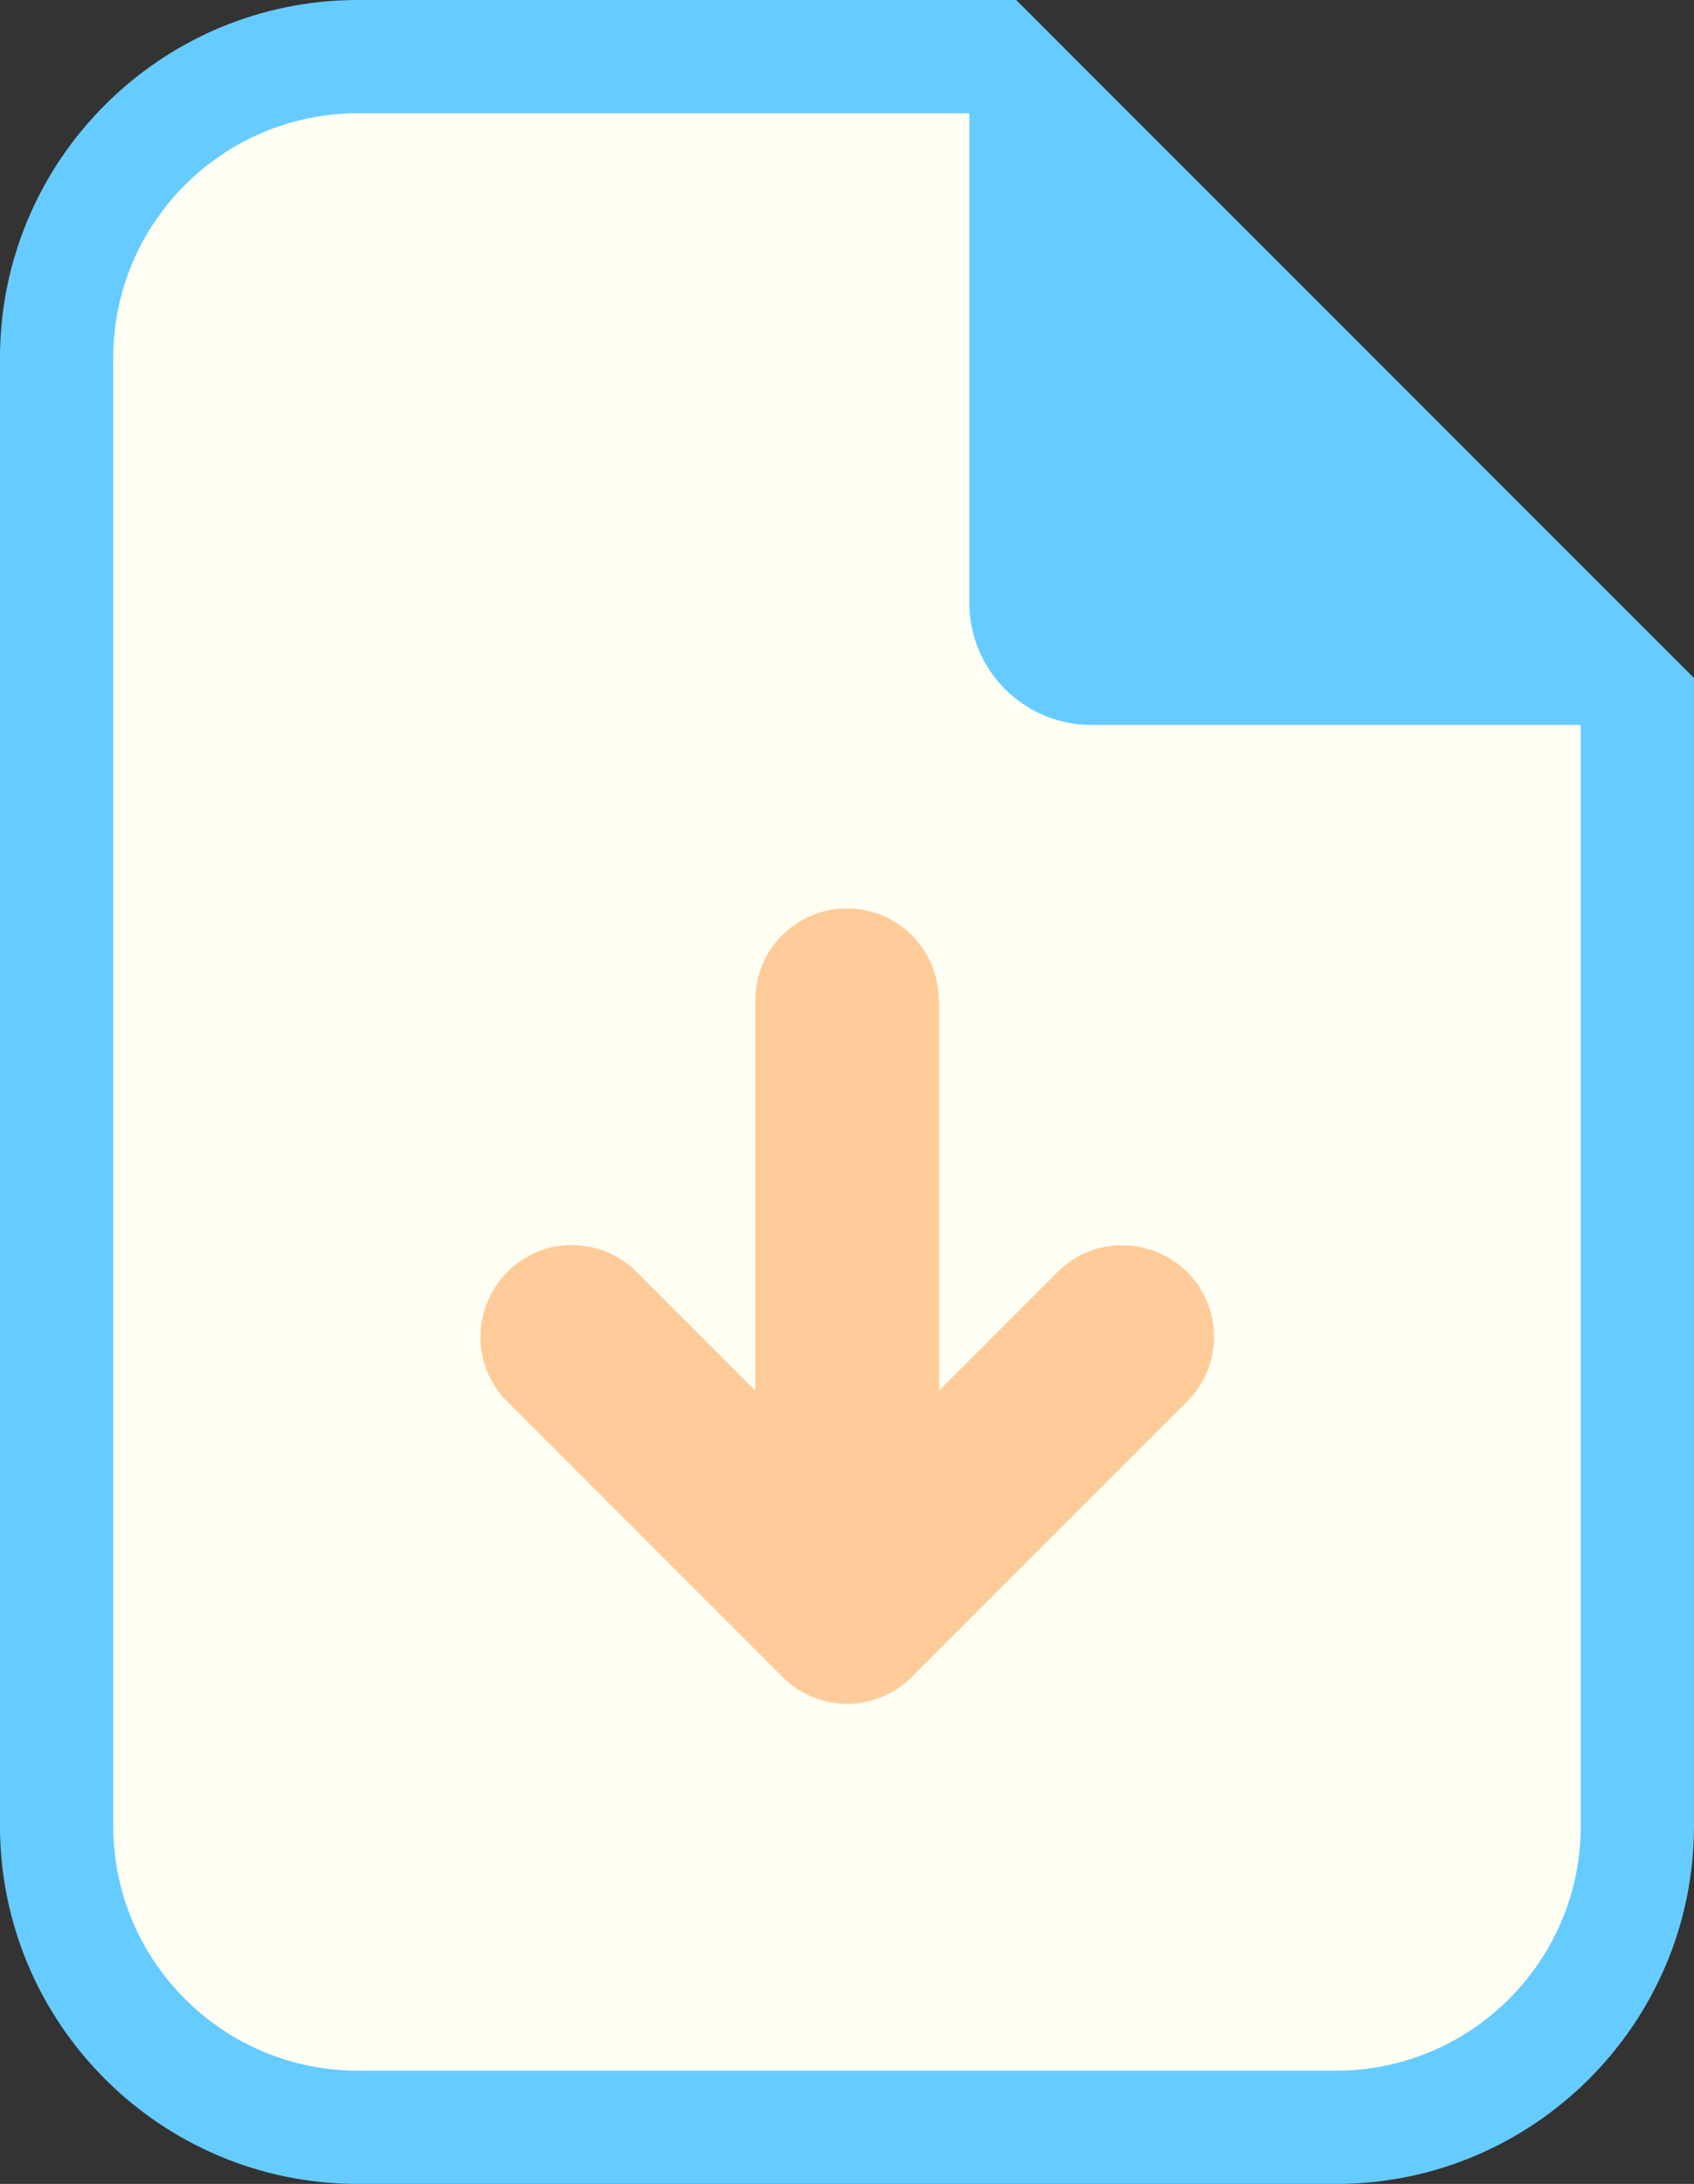
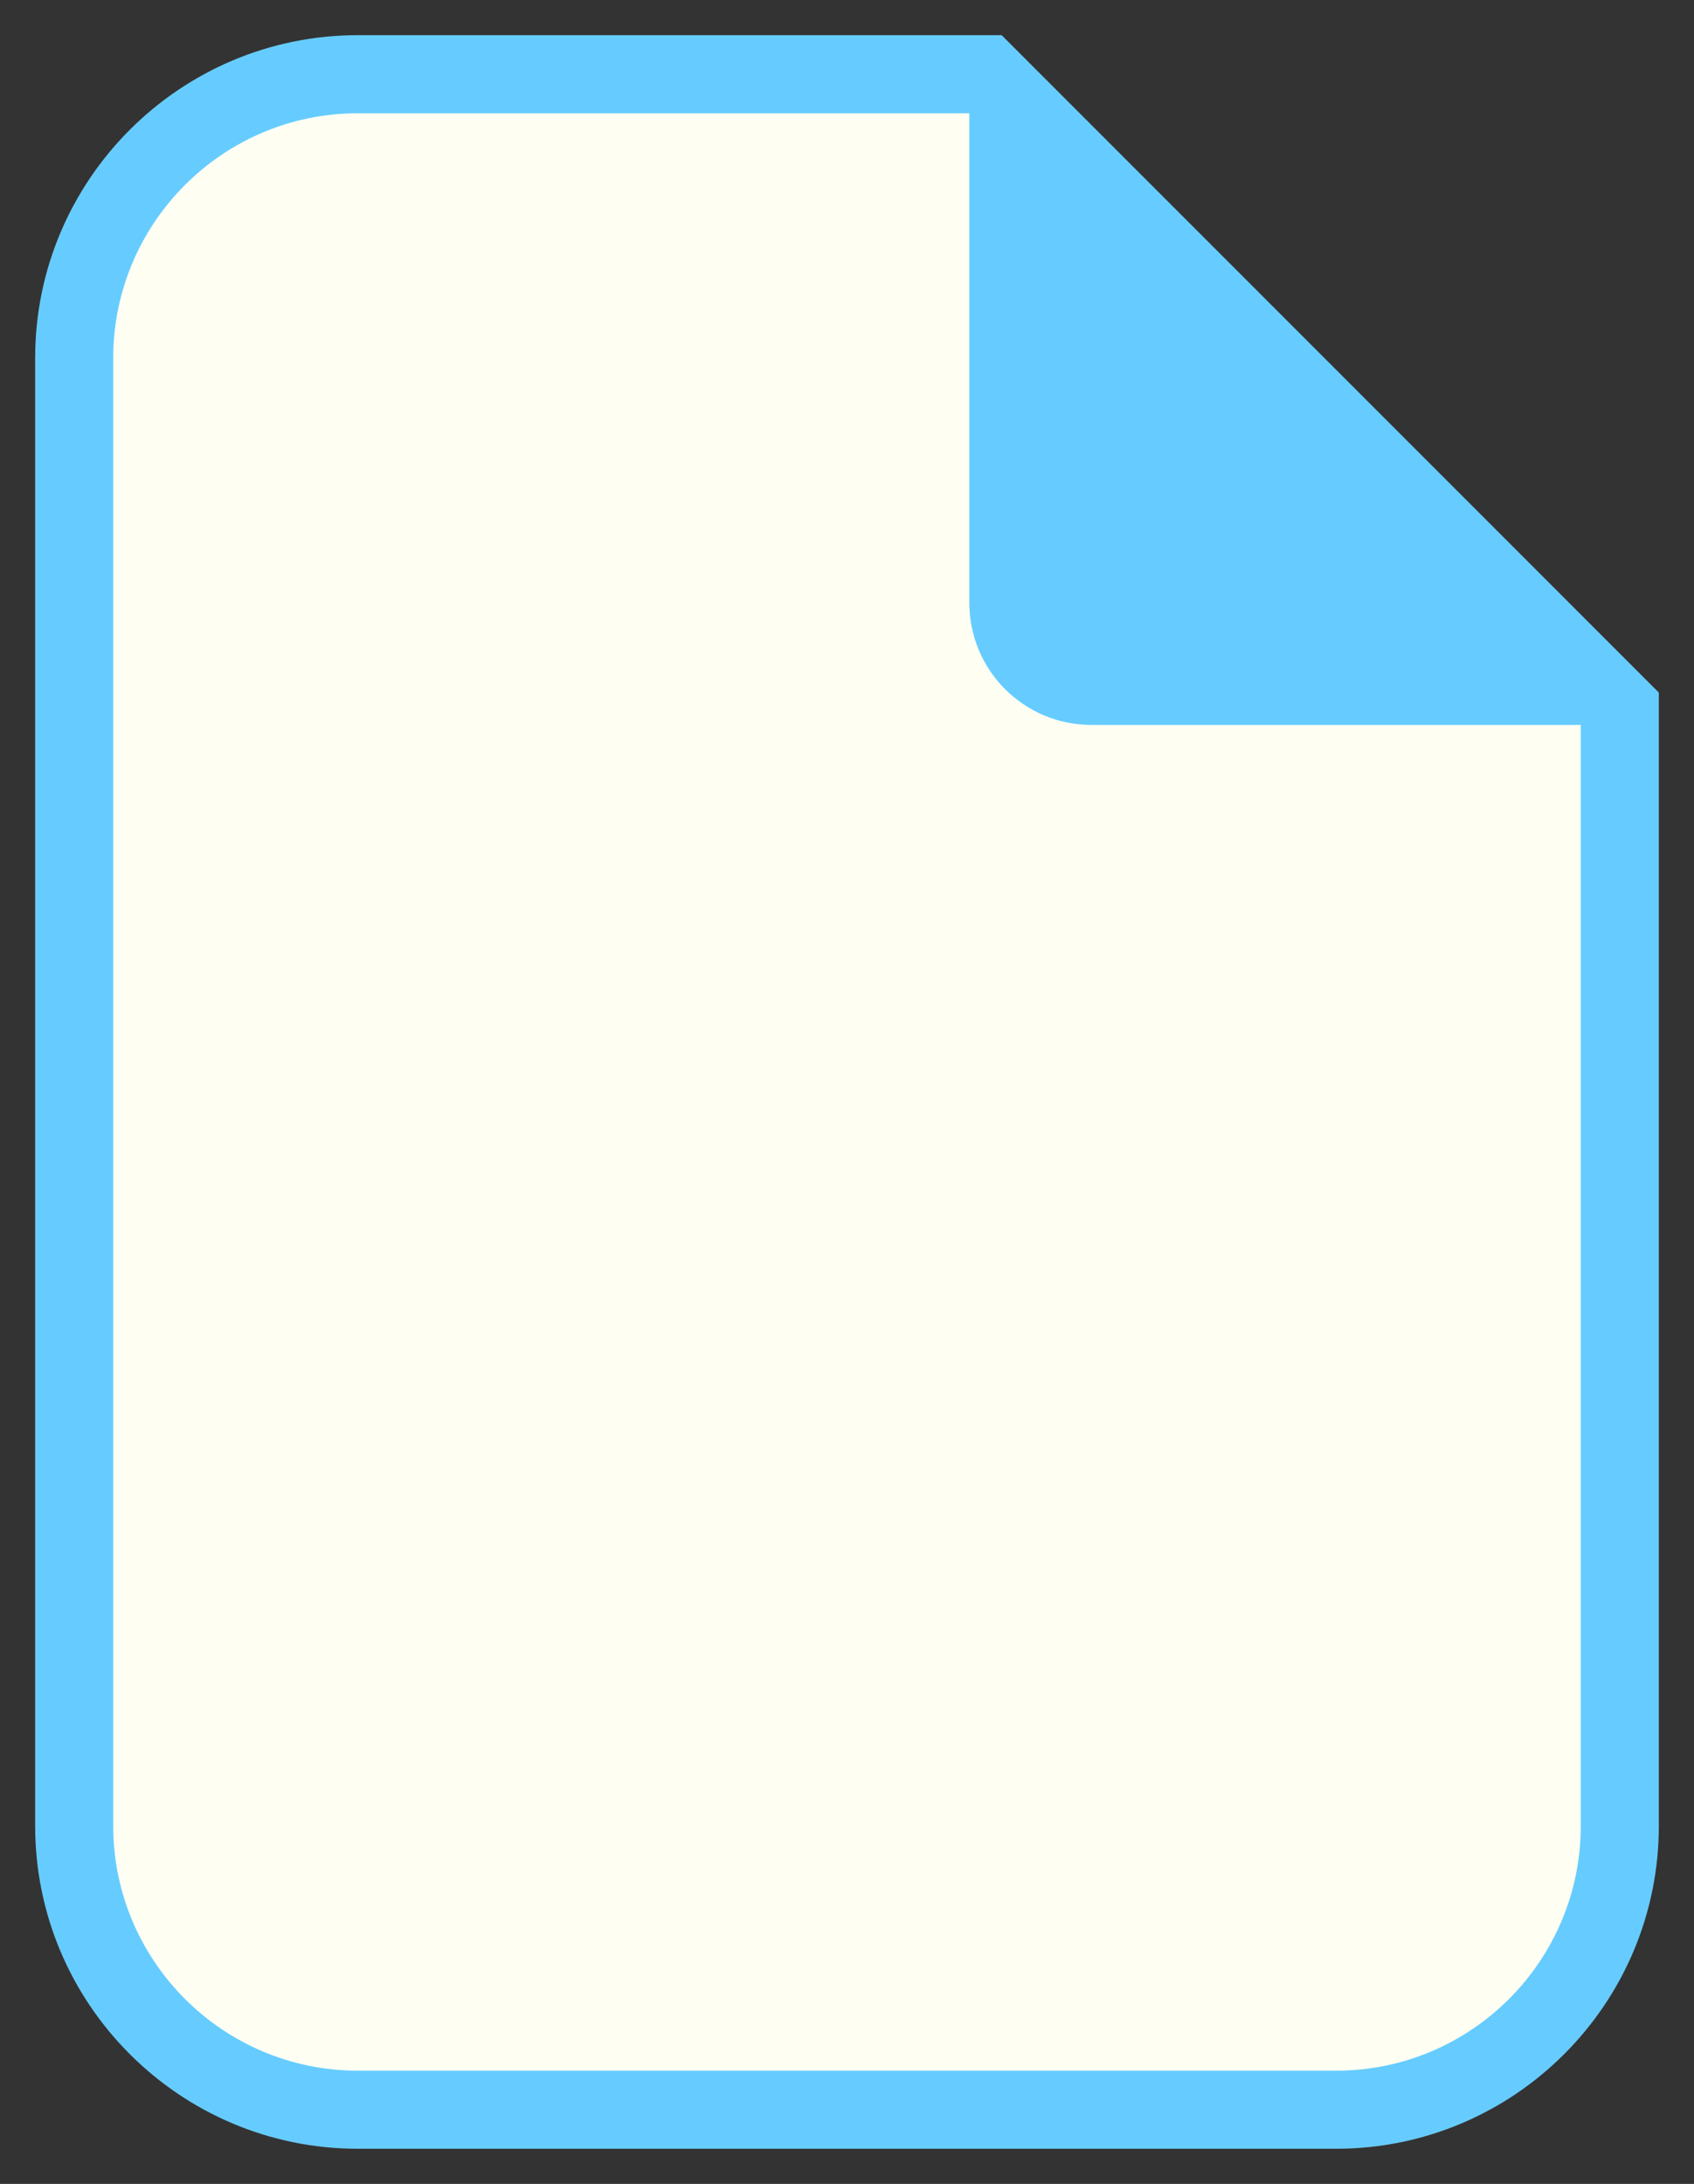
<svg xmlns="http://www.w3.org/2000/svg" id="Layer_1" viewBox="0 0 96.382 124.213">
  <rect x="0" y="0" width="96.382" height="124.213" fill="#333333" stroke="none" />
  <defs>
    <style>.cls-1{fill:#6cf;}.cls-2{fill:#fc9;}.cls-2,.cls-3{isolation:isolate;}.cls-3{fill:#fffef3;}</style>
  </defs>
-   <path class="cls-1" d="m20.359,124.213c-11.226,0-20.359-9.133-20.359-20.359V20.359C0,9.133,9.133,0,20.359,0h37.458l38.564,38.563v65.291c0,11.226-9.133,20.359-20.359,20.359H20.359Z" />
  <path class="cls-1" d="m20.359,122.213c-10.123,0-18.359-8.236-18.359-18.359V20.359C2,10.236,10.236,2,20.359,2h36.63l37.392,37.392v64.462c0,10.123-8.236,18.359-18.359,18.359H20.359Z" />
  <path class="cls-1" d="m89.938,41.233L55.149,6.443v27.832c0,3.849,3.109,6.958,6.958,6.958h27.832Zm-36.529,15.655c0-2.892-2.327-5.218-5.218-5.218s-5.218,2.327-5.218,5.218v22.2l-6.741-6.741c-2.044-2.044-5.349-2.044-7.371,0s-2.044,5.349,0,7.371l15.655,15.655c2.044,2.044,5.349,2.044,7.371,0l15.655-15.655c2.044-2.044,2.044-5.349,0-7.371s-5.349-2.044-7.371,0l-6.741,6.741v-22.2h-.022Z" />
  <path class="cls-3" d="m6.443,20.359c0-7.675,6.24-13.916,13.916-13.916h34.79v27.832c0,3.849,3.109,6.958,6.958,6.958h27.832v62.622c0,7.675-6.24,13.916-13.916,13.916H20.359c-7.675,0-13.916-6.24-13.916-13.916V20.359Z" />
-   <path class="cls-2" d="m53.409,56.888c0-2.892-2.327-5.218-5.218-5.218s-5.218,2.327-5.218,5.218v22.2l-6.741-6.741c-2.044-2.044-5.349-2.044-7.371,0s-2.044,5.349,0,7.371l15.655,15.655c2.044,2.044,5.349,2.044,7.371,0l15.655-15.655c2.044-2.044,2.044-5.349,0-7.371s-5.349-2.044-7.371,0l-6.741,6.741v-22.2h-.022Z" />
</svg>